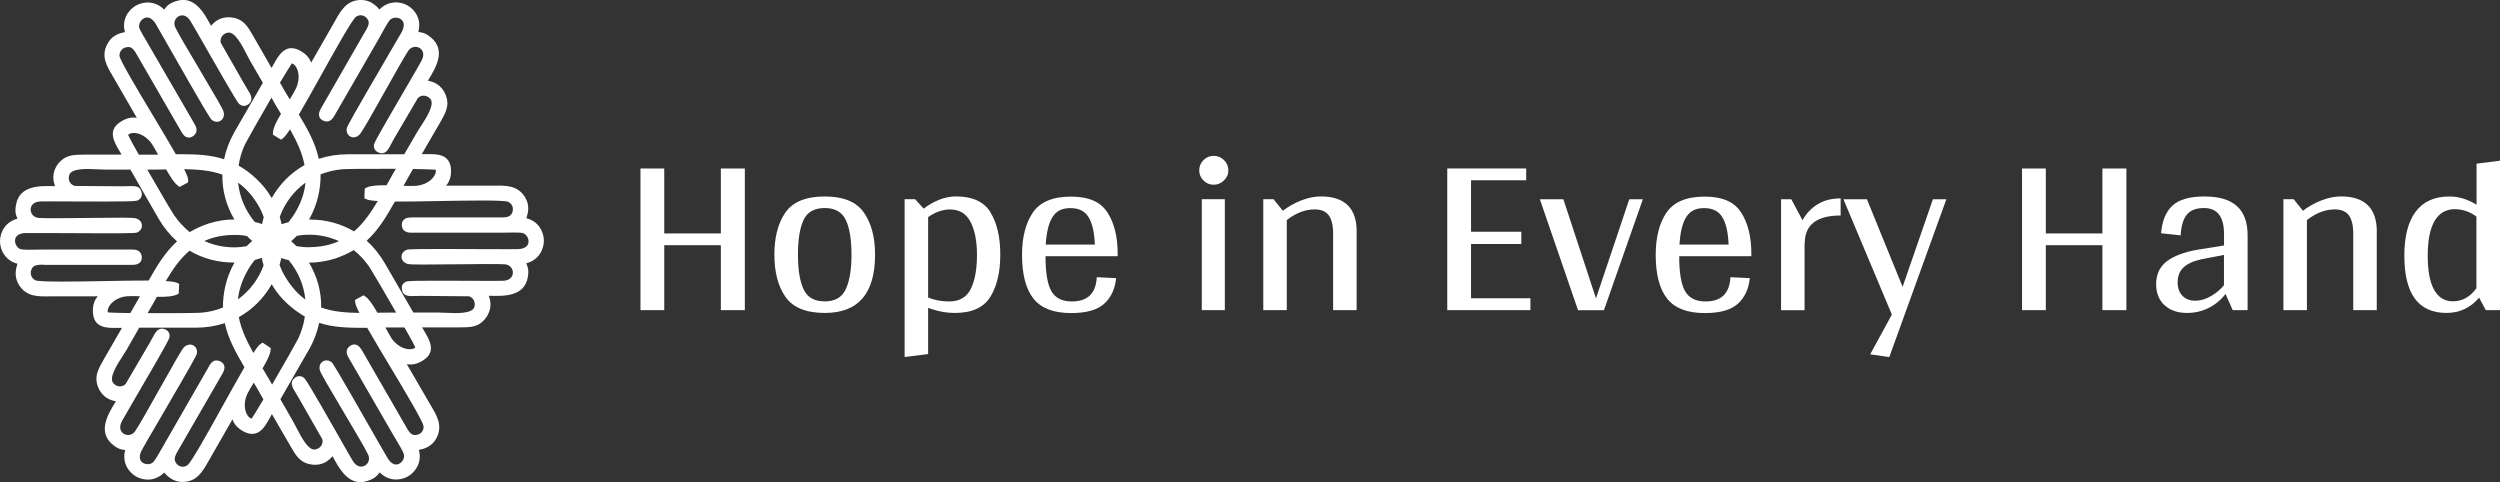
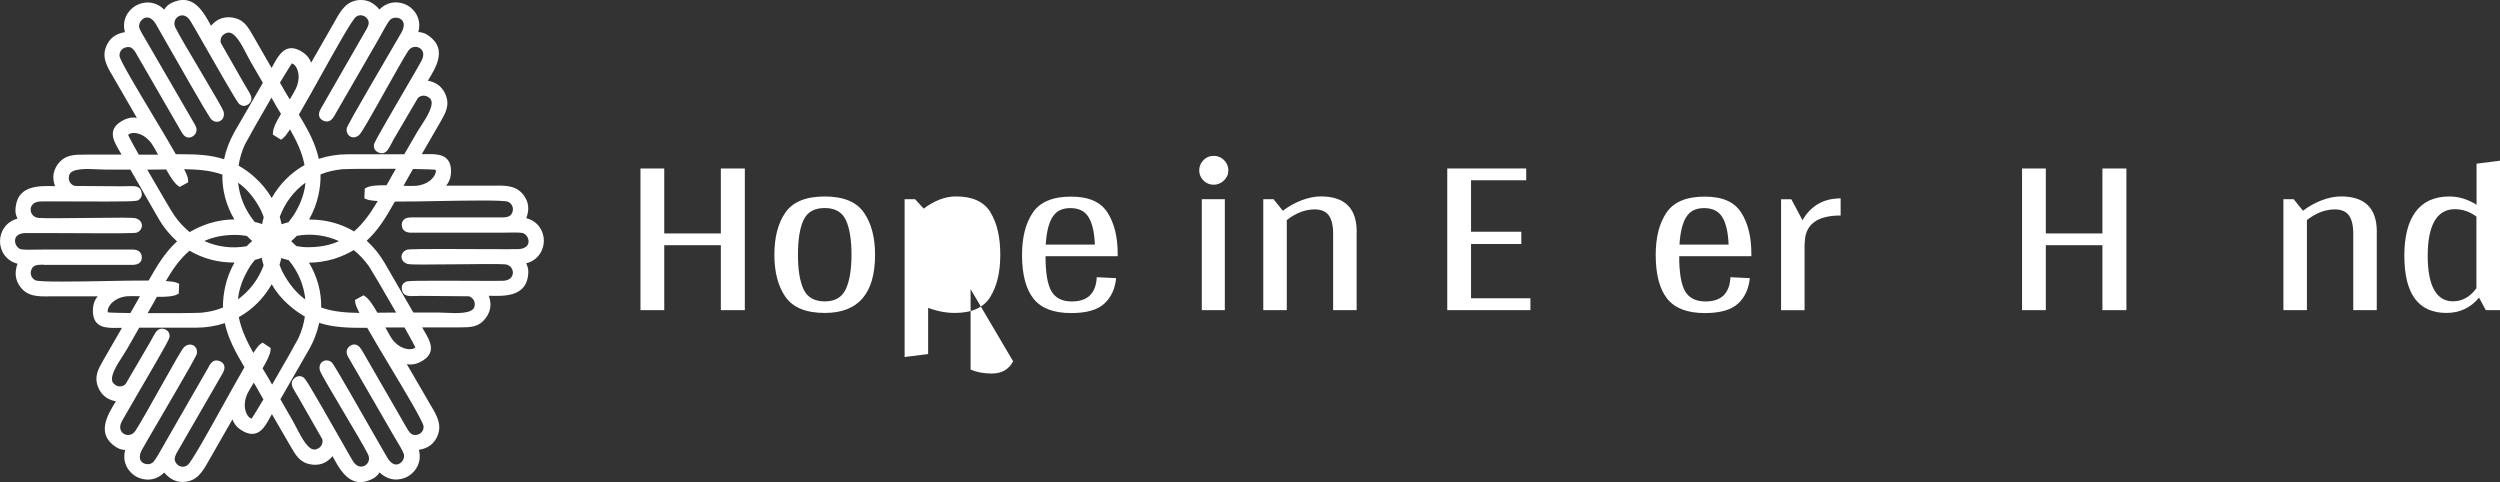
<svg xmlns="http://www.w3.org/2000/svg" id="Layer_2" data-name="Layer 2" viewBox="0 0 367.97 70.96">
  <rect x="0" y="0" width="367.97" height="70.96" fill="#333333" stroke="none" />
  <defs>
    <style>
      .cls-1 {
        fill-rule: evenodd;
      }

      .cls-1, .cls-2 {
        fill: #fff;
        stroke-width: 0px;
      }
    </style>
  </defs>
  <g id="Layer_1-2" data-name="Layer 1">
    <g>
      <g>
        <path class="cls-2" d="M109.63,24.8v20.85h-3.53v-9.56h-8.33v9.56h-3.5v-20.85h3.5v9.56h8.33v-9.56h3.53Z" />
        <path class="cls-2" d="M115.61,43.7c-1.09-1.58-1.63-3.64-1.63-6.21s.54-4.66,1.63-6.22,3.01-2.35,5.78-2.35,4.66.79,5.76,2.36c1.1,1.58,1.65,3.64,1.65,6.21,0,5.71-2.47,8.57-7.4,8.57-2.77,0-4.69-.79-5.78-2.36ZM124.49,42.56c.56-1.2.84-2.89.84-5.07s-.27-3.89-.82-5.08c-.55-1.19-1.59-1.79-3.12-1.79s-2.57.59-3.12,1.77c-.55,1.18-.82,2.88-.82,5.1s.27,3.89.82,5.08c.55,1.19,1.59,1.79,3.12,1.79s2.54-.6,3.1-1.8Z" />
-         <path class="cls-2" d="M145.79,31.27c.96,1.56,1.44,3.64,1.44,6.22s-.49,4.63-1.47,6.21c-.98,1.58-2.72,2.36-5.21,2.36-1.3,0-2.62-.25-3.94-.75v6.8l-3.46.44v-23.23h1.54l1.27,1.39c.69-.54,1.45-.98,2.28-1.31.83-.33,1.66-.49,2.49-.49,2.42,0,4.11.78,5.07,2.35ZM142.86,42.56c.63-1.2.94-2.89.94-5.07,0-1.97-.31-3.58-.94-4.81-.63-1.24-1.64-1.85-3.03-1.85-1.07,0-2.15.38-3.22,1.12v11.84c.91.39,1.95.58,3.12.58,1.46,0,2.51-.6,3.14-1.8Z" />
+         <path class="cls-2" d="M145.79,31.27c.96,1.56,1.44,3.64,1.44,6.22s-.49,4.63-1.47,6.21c-.98,1.58-2.72,2.36-5.21,2.36-1.3,0-2.62-.25-3.94-.75v6.8l-3.46.44v-23.23h1.54l1.27,1.39c.69-.54,1.45-.98,2.28-1.31.83-.33,1.66-.49,2.49-.49,2.42,0,4.11.78,5.07,2.35ZM142.86,42.56v11.84c.91.39,1.95.58,3.12.58,1.46,0,2.51-.6,3.14-1.8Z" />
        <path class="cls-2" d="M153.89,37.7v.07c0,2.4.29,4.1.87,5.1.58,1,1.58,1.5,3,1.5,2.33,0,3.55-1.19,3.67-3.57l2.85.14c-.16,1.59-.74,2.84-1.75,3.76-1.01.92-2.63,1.38-4.87,1.38-2.58,0-4.43-.71-5.55-2.13-1.12-1.42-1.68-3.57-1.68-6.44,0-2.58.53-4.66,1.59-6.22,1.06-1.56,2.93-2.35,5.6-2.35s4.38.78,5.38,2.33c1.01,1.55,1.51,3.59,1.51,6.1v.34h-10.63ZM154.91,31.95c-.55.88-.88,2.23-.99,4.05h7.23c-.07-1.77-.37-3.11-.91-4.01-.54-.91-1.43-1.36-2.69-1.36s-2.09.44-2.64,1.33Z" />
        <path class="cls-2" d="M177.13,26.56c-.41-.42-.62-.91-.62-1.48s.21-1.09.62-1.51c.41-.42.91-.63,1.51-.63s1.1.21,1.53.63c.42.42.63.92.63,1.51s-.22,1.06-.65,1.48c-.43.42-.94.63-1.51.63s-1.1-.21-1.51-.63ZM180.28,45.65h-3.39v-16.33h3.39v16.33Z" />
        <path class="cls-2" d="M199.68,34.12v11.53h-3.46v-11.26c0-1.22-.22-2.12-.65-2.7s-1.12-.87-2.06-.87c-1.39,0-2.77.52-4.11,1.57v13.26h-3.46v-16.33h1.51l1.37,1.7c.82-.63,1.73-1.14,2.73-1.53.99-.38,1.95-.58,2.86-.58,3.52,0,5.28,1.73,5.28,5.2Z" />
        <path class="cls-2" d="M225.26,43.92v1.73h-12.24v-20.85h11.62v1.73h-8.12v7.58h7.4v1.8h-7.4v7.99h8.74Z" />
-         <path class="cls-2" d="M241.81,29.33l-5.73,16.33h-3.81l-5.62-16.33h3.46l4.8,14.59,4.9-14.59h1.99Z" />
        <path class="cls-2" d="M247.16,37.7v.07c0,2.4.29,4.1.87,5.1.58,1,1.58,1.5,3,1.5,2.33,0,3.55-1.19,3.67-3.57l2.85.14c-.16,1.59-.74,2.84-1.75,3.76-1.01.92-2.63,1.38-4.87,1.38-2.58,0-4.43-.71-5.55-2.13-1.12-1.42-1.68-3.57-1.68-6.44,0-2.58.53-4.66,1.59-6.22,1.06-1.56,2.93-2.35,5.6-2.35s4.38.78,5.38,2.33c1.01,1.55,1.51,3.59,1.51,6.1v.34h-10.63ZM248.19,31.95c-.55.88-.88,2.23-.99,4.05h7.23c-.07-1.77-.37-3.11-.91-4.01-.54-.91-1.43-1.36-2.69-1.36s-2.09.44-2.64,1.33Z" />
        <path class="cls-2" d="M267.51,30.08c.95-.59,2.09-.88,3.41-.88v2.52c-3.52,0-5.28,1.36-5.28,4.08h-.03v9.86h-3.46v-16.33h1.51l1.65,3.09c.53-.97,1.26-1.76,2.21-2.35Z" />
-         <path class="cls-2" d="M286.48,29.33l-8.4,23.23-2.81-.41,3.19-5.85-7.13-16.97h3.46l5.25,12.89,4.46-12.89h1.99Z" />
        <path class="cls-2" d="M312.98,24.8v20.85h-3.53v-9.56h-8.33v9.56h-3.5v-20.85h3.5v9.56h8.33v-9.56h3.53Z" />
-         <path class="cls-2" d="M318.58,44.92c-.81-.76-1.22-1.8-1.22-3.11,0-1.41.51-2.51,1.53-3.32,1.02-.8,2.56-1.39,4.65-1.75l3.81-.61v-1.67c0-2.56-.98-3.84-2.95-3.84-1.17,0-2.01.33-2.54.99-.53.66-.82,1.67-.89,3.03l-2.88-.31c.14-1.79.69-3.14,1.65-4.05.96-.91,2.54-1.36,4.73-1.36s3.71.47,4.77,1.41c1.05.94,1.58,2.36,1.58,4.27v11.05h-2.19l-1.06-2.38c-.71.91-1.55,1.6-2.54,2.08-.98.48-2.02.71-3.12.71-1.39,0-2.5-.38-3.31-1.14ZM325.44,43.58c.77-.45,1.4-.99,1.9-1.6v-4.46l-3.36.65c-1.14.25-2.01.65-2.59,1.19-.58.54-.87,1.28-.87,2.21,0,.82.23,1.47.7,1.96.47.49,1.1.73,1.9.73s1.55-.23,2.31-.68Z" />
        <path class="cls-2" d="M349.83,34.12v11.53h-3.46v-11.26c0-1.22-.22-2.12-.65-2.7s-1.12-.87-2.06-.87c-1.39,0-2.77.52-4.11,1.57v13.26h-3.46v-16.33h1.51l1.37,1.7c.82-.63,1.73-1.14,2.73-1.53.99-.38,1.95-.58,2.86-.58,3.52,0,5.28,1.73,5.28,5.2Z" />
        <path class="cls-2" d="M367.97,23.65v22h-2.09l-.99-1.84c-1.26,1.5-2.86,2.25-4.8,2.25-4.14,0-6.2-2.81-6.2-8.43s2.21-8.71,6.62-8.71c1.39,0,2.73.41,4.01,1.22v-6.05l3.46-.44ZM364.5,42.46v-10.58c-.98-.73-2.05-1.09-3.19-1.09-1.3,0-2.29.58-2.97,1.73-.67,1.16-1.01,2.86-1.01,5.1s.31,3.9.94,5.03c.63,1.13,1.55,1.7,2.76,1.7,1.37,0,2.52-.63,3.46-1.91Z" />
      </g>
      <g>
        <path class="cls-1" d="M25.78,42.85l.03-.74c-.27-.12-1.12-.21-2.34-.24,1.21-2.16,2.52-4.2,4.38-5.65,2.34,1.51,5.06,2.07,7.69,1.81-.86,1.24-1.51,2.66-1.86,4.26-.27,1.21-.36,2.31-.33,3.34-1.12.5-2.37.83-3.73.95-.74.06-5.18.09-8.85.06l.89-1.57c.38-.62.74-1.3,1.09-1.95,1.3.03,2.49,0,3.02-.27h0ZM28.89,35.48c1.48-.89,3.26-1.42,5.47-1.45.8-.03,1.54.06,2.28.21.41.44.86.86,1.36,1.24-.5.38-.98.8-1.42,1.27-2.57.5-5.3.12-7.69-1.27h0ZM26.49,26.87l.65-.36c0-.3-.36-1.07-.95-2.16,2.49,0,4.91.09,7.1.98-.15,2.78.71,5.42,2.25,7.58-1.48-.15-3.05.03-4.62.5-1.18.38-2.16.86-3.05,1.42-.98-.74-1.89-1.66-2.66-2.78-.44-.62-2.66-4.44-4.5-7.64h1.81c.74,0,1.48,0,2.25-.03.62,1.12,1.24,2.13,1.72,2.49h0ZM25.57,23.26c-2.81-4.97-8.43-13.79-8.52-14.97-.06-.95.59-1.81,1.66-1.89,1.07-.12,1.57.71,2.16,1.81l6.18,10.71c.3.5.59,1.12,1.15.62.41-.38.06-.83-.24-1.33l-6.33-10.92c-.36-.65-1.48-2.43-1.66-3.02-.41-1.63,1.92-3.55,3.46-.95.86,1.48,7.72,13.64,8.08,13.91.47.38,1.04.03.86-.62-.21-.77-6.04-10.21-7.04-12.28-.98-1.98,1.72-3.85,3.17-1.51.89,1.42,6.75,11.93,7.13,12.13.18.12.33.18.62-.03.5-.44.06-.83-.74-2.22l-3.52-6.18c-.27-.8.15-1.92,1.33-2.22,1.81-.47,3.11,2.87,4,4.44l2.01,3.46-4.35,7.52c-.83,1.48-1.36,2.99-1.57,4.47-2.37-.92-4.85-.95-7.84-.92h0ZM39.96,13.25l.89,1.57c.36.65.77,1.27,1.15,1.92-.68,1.09-1.24,2.13-1.27,2.75l.62.38c.24-.18.74-.86,1.36-1.92,1.27,2.16,2.4,4.32,2.72,6.63-2.46,1.27-4.32,3.34-5.42,5.74-.65-1.33-1.54-2.6-2.78-3.73-.89-.83-1.81-1.45-2.72-1.92.15-1.24.47-2.49,1.07-3.73.33-.65,2.52-4.53,4.38-7.69h0ZM45.55,25.86c.03,1.72-.38,3.52-1.48,5.47-.38.68-.83,1.3-1.3,1.86-.59.15-1.18.33-1.75.56-.09-.62-.24-1.27-.41-1.86.86-2.49,2.55-4.65,4.94-6.04h0ZM20.1,23.32c-1.04-1.83-1.83-3.28-1.81-3.4,0-1.15,2.75-1.54,4.5.95.38.56.86,1.48,1.39,2.43-.77.03-1.54.03-2.37.03h-1.72ZM19.12,5.15c-.44.18-2.07.09-2.84,1.6-.92,1.72.12,3.02,1.12,4.76l3.76,6.51c-.65.21-1.45-.71-3.14.38-1.69,1.09-.56,2.49.33,4.05l.5.86h-6.3c-1.66,0-2.63,0-3.55,1.12-1.24,1.63-.18,3.05-.12,3.52-1.86.06-5.47-.59-5.98,2.28-.27,1.42.24,1.48.38,2.37-3.67.38-3.64,5.45,0,5.77-.09.47-.95,1.83-.03,3.28,1.04,1.63,2.66,1.39,4.68,1.39h7.52c-.15.68-1.36.92-1.24,2.9.12,2.01,1.89,1.75,3.67,1.75h1.01c-1.04,1.81-2.1,3.64-3.14,5.45-.83,1.45-1.33,2.31-.8,3.64.77,1.89,2.54,1.69,2.96,1.89-.86,1.63-3.23,4.44-1.01,6.3,1.09.92,1.42.53,2.25.86-1.51,3.37,2.9,5.86,5,2.87.38.33,1.12,1.75,2.81,1.69,1.95-.09,2.55-1.63,3.58-3.37l3.73-6.51c.53.47.12,1.63,1.89,2.54,1.81.89,2.46-.77,3.34-2.34l.5-.86c1.07,1.81,2.1,3.64,3.17,5.45.83,1.45,1.3,2.31,2.75,2.52,2.01.3,2.72-1.36,3.11-1.63.98,1.57,2.22,5.03,4.97,4.02,1.33-.47,1.15-.98,1.86-1.51,2.16,2.99,6.51.41,5-2.9.44-.18,2.04-.09,2.84-1.6.89-1.72-.12-3.02-1.12-4.76l-3.79-6.51c.68-.21,1.48.71,3.17-.38,1.66-1.09.53-2.49-.36-4.05l-.5-.86h6.3c1.66,0,2.66.03,3.55-1.12,1.27-1.63.18-3.05.15-3.52,1.86-.06,5.47.59,5.98-2.28.24-1.42-.27-1.48-.38-2.37,3.67-.38,3.64-5.45,0-5.77.06-.47.95-1.83.03-3.28-1.04-1.63-2.69-1.39-4.68-1.39h-7.52c.12-.68,1.33-.92,1.24-2.9-.12-2.01-1.89-1.75-3.7-1.75h-1.01c1.07-1.81,2.1-3.64,3.17-5.45.83-1.45,1.33-2.31.8-3.64-.77-1.89-2.54-1.69-2.96-1.89.86-1.63,3.23-4.44.98-6.3-1.09-.92-1.42-.53-2.25-.86,1.54-3.37-2.87-5.86-4.97-2.87-.38-.3-1.12-1.75-2.84-1.69-1.92.09-2.54,1.63-3.55,3.37l-3.73,6.51c-.53-.47-.12-1.63-1.92-2.55-1.78-.89-2.46.8-3.34,2.34l-.5.86c-1.04-1.81-2.1-3.64-3.14-5.45-.83-1.45-1.33-2.31-2.75-2.52-2.04-.3-2.75,1.36-3.11,1.63-.98-1.57-2.22-5.03-5-4.02-1.33.47-1.12.98-1.83,1.51-2.16-2.99-6.54-.41-5,2.9h0ZM19.51,24.41l4.32,7.52c.86,1.48,1.92,2.66,3.08,3.61-1.95,1.57-3.26,3.7-4.71,6.3-5.71-.03-16.16.41-17.22-.09-.86-.41-1.27-1.42-.83-2.37.44-.98,1.42-1.01,2.66-.98h12.34c.59,0,1.3.03,1.15-.71-.15-.53-.71-.44-1.27-.44H6.4c-.77,0-2.84.09-3.46-.06-1.6-.44-2.1-3.43.92-3.46,1.72-.03,15.68.12,16.1-.03.56-.24.53-.89-.12-1.07-.77-.21-11.87.12-14.15-.03-2.22-.15-2.46-3.43.27-3.52,1.66-.06,13.7.12,14.09-.09.18-.12.33-.21.27-.56-.12-.68-.68-.47-2.28-.47l-7.1-.06c-.86-.18-1.6-1.09-1.27-2.25.5-1.81,4.02-1.24,5.86-1.24h4ZM37.23,37.76c.59-.15,1.18-.33,1.75-.56.09.65.21,1.27.41,1.86-.86,2.49-2.57,4.65-4.94,6.04-.03-1.72.38-3.52,1.48-5.47.36-.68.8-1.3,1.3-1.86h0ZM42,35.51c.5-.38.98-.83,1.42-1.3,2.54-.5,5.3-.09,7.66,1.27-1.45.89-3.23,1.42-5.47,1.45-.77.03-1.54-.06-2.28-.21-.41-.44-.86-.86-1.33-1.21h0ZM44.45,32.93c.86-1.24,1.51-2.66,1.86-4.26.27-1.21.36-2.31.3-3.34,1.12-.5,2.4-.83,3.73-.95.77-.06,5.18-.09,8.88-.06l-.92,1.57c-.36.65-.74,1.3-1.09,1.95-1.27-.03-2.46,0-2.99.27l-.03.74c.27.12,1.09.21,2.34.24-1.24,2.16-2.54,4.2-4.38,5.65-2.34-1.51-5.06-2.07-7.69-1.81h0ZM46.5,24.11c-.38-2.49-1.6-4.68-3.14-7.22,2.9-4.91,7.75-14.2,8.73-14.86.77-.56,1.83-.41,2.46.44.62.89.15,1.72-.5,2.78l-6.16,10.71c-.3.5-.68,1.09.03,1.33.53.18.74-.38,1.04-.89l6.3-10.92c.38-.68,1.33-2.52,1.78-2.96,1.18-1.18,4.02-.12,2.54,2.52-.86,1.51-7.93,13.52-7.99,13.94-.09.62.47.92.95.44.59-.56,5.83-10.33,7.1-12.25,1.24-1.83,4.2-.41,2.9,2.01-.77,1.48-6.95,11.81-6.95,12.22,0,.24.03.38.36.53.65.24.77-.36,1.54-1.75l3.61-6.13c.56-.65,1.75-.83,2.6.03,1.3,1.33-.95,4.11-1.86,5.68l-2.01,3.46h-8.64c-1.72,0-3.28.33-4.68.86h0ZM42.65,15.68c-.38-.65-.8-1.3-1.21-2.01l-.86-1.51c1.09-1.81,1.95-3.23,2.04-3.28,1.01-.53,2.72,1.63,1.42,4.41-.27.59-.83,1.48-1.39,2.4h0ZM37.2,33.17c-1.72-1.98-2.75-4.56-2.75-7.31,1.48.83,2.84,2.1,4,4.02.41.68.71,1.36.95,2.07-.18.59-.3,1.18-.38,1.78-.59-.24-1.18-.44-1.81-.56h0ZM40.99,37.22c.56.24,1.18.44,1.81.56,1.72,1.98,2.75,4.56,2.75,7.31-1.51-.83-2.84-2.1-4-4.02-.41-.65-.74-1.36-.98-2.07.18-.59.33-1.18.41-1.78h0ZM44.42,38.05c1.51.15,3.05-.03,4.65-.5,1.15-.38,2.16-.86,3.02-1.42,1.01.74,1.89,1.66,2.69,2.78.41.62,2.66,4.44,4.47,7.64h-1.78c-.77,0-1.51,0-2.25.03-.62-1.12-1.24-2.13-1.75-2.49l-.65.36c.03.3.38,1.07.98,2.16-2.49,0-4.91-.09-7.1-.98.15-2.78-.74-5.42-2.28-7.58h0ZM53.09,35.42c1.95-1.57,3.23-3.7,4.68-6.3,5.71.03,16.19-.41,17.22.09.89.41,1.27,1.42.86,2.37-.47,1.01-1.42,1.01-2.66.98h-12.37c-.59,0-1.27-.03-1.12.71.12.53.71.44,1.27.44h12.64c.74,0,2.84-.09,3.43.06,1.63.44,2.13,3.43-.92,3.46-1.72.03-15.65-.12-16.07.06-.56.21-.56.86.09,1.04.8.21,11.87-.12,14.18.03,2.22.15,2.46,3.43-.3,3.52-1.66.06-13.67-.12-14.06.09-.21.12-.33.21-.27.56.09.68.68.47,2.25.47l7.13.06c.83.18,1.6,1.09,1.27,2.25-.5,1.81-4.05,1.24-5.86,1.24h-4l-4.35-7.52c-.86-1.48-1.89-2.66-3.05-3.61h0ZM58.45,27.87c.38-.65.77-1.33,1.15-2.04l.86-1.51c2.13.03,3.76.09,3.88.15.98.59-.06,3.17-3.08,3.43-.68.06-1.72,0-2.81-.03h0ZM39.99,40.63c.62,1.36,1.54,2.63,2.75,3.73.92.83,1.81,1.45,2.72,1.92-.12,1.24-.47,2.49-1.04,3.73-.33.65-2.52,4.53-4.38,7.69l-.89-1.57c-.38-.65-.77-1.27-1.15-1.92.65-1.09,1.21-2.13,1.27-2.72l-.62-.41c-.27.18-.74.89-1.39,1.92-1.24-2.16-2.37-4.32-2.72-6.63,2.49-1.27,4.35-3.34,5.45-5.74h0ZM46.58,46.78c2.34.92,4.82.95,7.81.92,2.81,4.97,8.43,13.79,8.52,14.97.09.95-.59,1.81-1.63,1.89-1.07.12-1.57-.71-2.16-1.81l-6.18-10.71c-.3-.5-.62-1.12-1.18-.62-.41.38-.03.83.27,1.33l6.3,10.92c.38.68,1.51,2.43,1.66,3.02.44,1.63-1.89,3.55-3.43.95-.89-1.48-7.75-13.64-8.08-13.91-.47-.36-1.04-.03-.86.62.21.77,6.04,10.21,7.04,12.28.98,1.98-1.75,3.85-3.2,1.51-.86-1.42-6.72-11.93-7.1-12.13-.21-.12-.36-.18-.62.03-.53.44-.09.83.71,2.22l3.52,6.18c.27.8-.15,1.92-1.33,2.22-1.81.47-3.08-2.87-4-4.44l-1.98-3.46,4.32-7.52c.86-1.48,1.36-2.99,1.6-4.47h0ZM55.82,47.67c.74-.03,1.54-.03,2.34-.03h1.72c1.07,1.86,1.83,3.28,1.83,3.4-.03,1.15-2.78,1.54-4.53-.95-.36-.56-.86-1.48-1.36-2.43h0ZM33.5,46.84c.38,2.49,1.6,4.68,3.11,7.22-2.9,4.91-7.72,14.2-8.7,14.86-.8.56-1.86.41-2.46-.44-.62-.89-.18-1.72.47-2.78l6.18-10.71c.3-.5.68-1.09-.03-1.33-.56-.18-.77.38-1.04.89l-6.3,10.95c-.38.65-1.36,2.49-1.81,2.93-1.18,1.18-4,.12-2.52-2.52.83-1.51,7.93-13.52,7.99-13.94.09-.62-.47-.92-.98-.44-.56.56-5.8,10.33-7.1,12.25-1.24,1.83-4.17.41-2.9-2.01.8-1.48,6.95-11.81,6.95-12.22,0-.24,0-.38-.33-.53-.65-.24-.77.36-1.57,1.75l-3.58,6.13c-.59.65-1.75.86-2.6-.03-1.33-1.33.95-4.11,1.86-5.68l1.98-3.46h8.67c1.72,0,3.28-.33,4.68-.86h0ZM37.35,55.28c.38.65.8,1.3,1.18,2.01l.86,1.51c-1.07,1.81-1.92,3.23-2.04,3.28-.98.53-2.72-1.63-1.42-4.41.3-.59.86-1.48,1.42-2.4h0ZM19.51,46.64c-2.1-.03-3.76-.06-3.85-.15-.98-.56.03-3.17,3.08-3.43.68-.03,1.72,0,2.78.03-.36.65-.74,1.33-1.15,2.04l-.86,1.51Z" />
        <path class="cls-2" d="M53.03,70.96c-2.01,0-3.17-2.13-3.97-3.61-.04-.07-.08-.14-.11-.21-.52.61-1.46,1.47-3.09,1.23-1.7-.24-2.29-1.29-3.12-2.73-.56-.96-1.09-1.88-1.62-2.79-.37-.63-.73-1.27-1.1-1.9l-.28.51c-.76,1.39-1.71,3.12-3.81,2.09-1.12-.58-1.51-1.27-1.72-1.82l-3.19,5.57c-.14.23-.26.45-.38.66-.85,1.49-1.65,2.89-3.65,2.98-1.44.05-2.32-.81-2.82-1.39-1.27,1.29-2.97,1.25-4.14.59-1.17-.67-2.09-2.13-1.6-3.91-.03,0-.05,0-.08,0-.45-.05-.96-.11-1.8-.82-2.21-1.86-.66-4.42.37-6.12.05-.08.09-.15.14-.22-.78-.15-1.99-.54-2.61-2.07-.63-1.57-.02-2.62.81-4.08l2.69-4.66h-.61c-1.57.03-3.53.06-3.66-2.26-.07-1.24.32-1.93.7-2.38h-7.1c-1.74.03-3.38.05-4.47-1.65-.78-1.24-.48-2.44-.23-3.15C.82,38.36.01,36.87,0,35.53c-.01-1.35.8-2.88,2.58-3.35,0-.02-.02-.04-.03-.06-.19-.41-.4-.88-.19-1.98.5-2.87,3.52-2.79,5.51-2.74.08,0,.15,0,.23,0-.27-.76-.54-1.99.46-3.3,1.09-1.34,2.31-1.34,3.99-1.34h5.35l-.02-.03c-.1-.18-.21-.36-.31-.53-.79-1.34-1.78-3.01.16-4.26,1.05-.68,1.83-.69,2.41-.6l-3.56-6.16c-.89-1.5-1.74-2.92-.78-4.7.66-1.29,1.83-1.61,2.59-1.75-.49-1.74.41-3.2,1.57-3.88,1.17-.69,2.91-.75,4.2.57.02-.02.04-.05.06-.08.26-.36.56-.78,1.57-1.13,2.77-1,4.21,1.65,5.17,3.4.03.06.07.13.1.19.53-.62,1.46-1.45,3.1-1.22,1.7.25,2.31,1.31,3.15,2.79l2.66,4.63.29-.51c.77-1.39,1.74-3.11,3.8-2.09,1.13.58,1.53,1.27,1.74,1.82l3.52-6.15c.86-1.53,1.67-2.98,3.68-3.07,1.47-.06,2.35.82,2.85,1.4,1.27-1.3,2.98-1.26,4.15-.59,1.17.67,2.07,2.14,1.57,3.91.03,0,.05,0,.08,0,.45.05.96.11,1.8.82,2.24,1.86.69,4.43-.34,6.12-.05.07-.09.15-.13.22.78.15,1.99.54,2.61,2.07.63,1.57.02,2.62-.81,4.08-.55.94-1.07,1.84-1.59,2.74-.37.64-.74,1.28-1.11,1.92h.61c1.59-.03,3.55-.06,3.69,2.26.06,1.24-.34,1.93-.72,2.38h7.11c1.74-.03,3.39-.05,4.48,1.65.79,1.24.47,2.42.22,3.14,1.75.44,2.57,1.94,2.58,3.28.01,1.36-.8,2.9-2.6,3.36.01.03.02.06.04.09.18.41.38.87.2,1.94-.5,2.88-3.52,2.8-5.51,2.75-.08,0-.16,0-.24,0,.27.75.55,1.99-.48,3.31-1.03,1.34-2.2,1.33-3.86,1.34h-5.47l.02.03c.11.19.21.36.31.54.79,1.34,1.77,3-.13,4.25-1.06.69-1.86.69-2.45.6l3.56,6.12c.9,1.51,1.74,2.94.81,4.74-.69,1.3-1.85,1.61-2.6,1.75.48,1.75-.42,3.21-1.59,3.89-1.16.68-2.89.73-4.18-.58-.02.03-.04.05-.06.08-.27.36-.58.77-1.59,1.13-.42.15-.8.22-1.16.22ZM24.05,67.91l.46.39c.1.08.21.22.35.38.43.51,1.03,1.2,2.09,1.18,1.33-.06,1.85-.88,2.74-2.43.06-.1.12-.21.18-.31-.81,1.34-1.32,2.05-1.65,2.27-.51.36-1.12.5-1.72.39-.6-.11-1.13-.46-1.49-.98-.86-1.23-.13-2.42.46-3.38l6.18-10.7c.1-.18.23-.4.28-.53h-.04s-.18.29-.26.44l-.09.17-6.31,10.97c-.09.15-.21.36-.35.61-.63,1.12-1.18,2.07-1.55,2.44-.78.78-2.15.86-3.05.17-.75-.57-1.23-1.74-.33-3.34.22-.4.89-1.55,1.75-3.02-.38.64-.69,1.16-.9,1.47-.82,1.21-2.23,1.29-3.14.75-.75-.45-1.27-1.36-1.01-2.5-.24.86-.13,1.61.62,2.24.59.49.85.52,1.22.57.23.03.52.06.88.2l.53.21-.23.52c-.64,1.43,0,2.6.92,3.12.92.52,2.24.48,3.13-.79l.35-.49ZM51.56,69.13c.63.64,1.34.91,2.26.57.7-.25.86-.46,1.08-.76.15-.19.33-.44.65-.68l.45-.34.33.45c.91,1.26,2.24,1.29,3.15.77.92-.53,1.55-1.7.91-3.12l-.24-.52.53-.21c.15-.06.32-.09.53-.13.64-.11,1.53-.27,2.03-1.22.62-1.2.16-2.08-.78-3.67l-.24-.4c.81,1.47,1.22,2.34,1.25,2.75.06.6-.13,1.19-.52,1.66-.4.48-.97.77-1.61.82-1.47.17-2.15-1.09-2.69-2.09l-6.18-10.7c-.13-.21-.29-.5-.38-.55.04.11.18.33.27.48l.14.22,6.31,10.92c.1.18.25.42.41.69.66,1.1,1.18,1.99,1.3,2.47.29,1.06-.33,2.3-1.38,2.74-.87.37-2.12.2-3.05-1.38-.22-.36-.8-1.38-1.56-2.71.28.5.5.9.63,1.18.65,1.32,0,2.58-.93,3.1-.77.43-1.81.43-2.66-.37ZM31.87,53.06c.12,0,.24.02.38.06.46.15.65.43.73.63.19.52-.11,1.03-.35,1.44l-6.22,10.77c-.71,1.17-.88,1.64-.5,2.19.2.29.47.47.78.53.31.06.63-.02.91-.22.58-.43,3.06-4.9,5.05-8.49,1.16-2.08,2.35-4.23,3.33-5.92-1.35-2.28-2.42-4.27-2.89-6.49-1.37.45-2.79.67-4.25.67h-8.35l-1.82,3.19c-.17.29-.38.61-.6.96-.85,1.31-2.13,3.28-1.35,4.06.28.29.63.46.95.43.31,0,.61-.13.82-.35l3.55-6.07c.16-.28.29-.52.41-.74.46-.86.86-1.6,1.82-1.25.69.31.69.77.69,1.05,0,.3-.18.74-4.8,8.64-1.05,1.8-1.95,3.35-2.22,3.84-.5.95-.17,1.59.3,1.87.49.29,1.22.24,1.67-.42.62-.92,2.18-3.7,3.69-6.39,2.18-3.89,3.17-5.63,3.48-5.94.42-.4.94-.5,1.36-.28.41.21.62.67.54,1.19-.04.27-.52,1.18-5.49,9.7-1.24,2.12-2.28,3.9-2.56,4.42-.48.85-.47,1.56.03,1.93.48.36,1.21.33,1.61-.07.29-.29.99-1.53,1.37-2.2.14-.25.26-.47.35-.62l6.37-11.08c.2-.39.54-1.06,1.23-1.06ZM44.07,55.36c.26,0,.46.11.57.18.27.15.6.57,5.44,9.08.88,1.55,1.6,2.82,1.86,3.24.56.9,1.27.94,1.75.68.51-.28.83-.94.48-1.66-.48-.99-2.1-3.72-3.67-6.36-2.29-3.86-3.3-5.59-3.42-6.02-.14-.52.01-1.02.4-1.28.39-.26.9-.23,1.31.08.23.19.81,1.13,5.83,9.91,1.15,2.01,2.09,3.66,2.39,4.15.49.84,1.11,1.18,1.68.93.56-.24.9-.9.75-1.45-.09-.37-.77-1.5-1.18-2.18-.17-.28-.32-.54-.42-.71l-6.42-11.11c-.26-.41-.73-1.18-.05-1.81.37-.33.7-.35.91-.32.54.09.84.59,1.08,1l6.22,10.78c.65,1.2.99,1.61,1.62,1.53.36-.03.67-.18.88-.43.2-.24.29-.55.26-.86-.09-.72-2.74-5.14-4.87-8.69-1.21-2.02-2.47-4.11-3.42-5.79-2.75.02-4.96-.04-7.07-.73-.3,1.4-.81,2.75-1.55,4.01l-4.16,7.24,1.83,3.19c.17.29.36.65.55,1.03.75,1.45,1.78,3.44,2.83,3.15.49-.12.73-.41.85-.62.15-.28.19-.62.1-.89l-3.48-6.09c-.16-.28-.31-.52-.43-.72-.5-.82-.94-1.53-.15-2.19.25-.2.48-.26.68-.26ZM49.2,65.42l.3.49c.16.26.33.58.52.91.35.64.69,1.24,1.04,1.72-.02-.03-.04-.07-.07-.1-.26-.44-.99-1.71-1.88-3.27-1.58-2.78-4.47-7.85-5.06-8.66l-.02.02c.02.05.24.41.44.72.13.21.28.46.45.75l3.52,6.19c.23.66.16,1.32-.14,1.87-.32.58-.86.99-1.54,1.16-.98.26-1.8-.28-2.48-1.1.47.71.89,1.06,1.72,1.18,1.27.19,1.86-.55,2.3-1.09.15-.19.27-.34.42-.44l.47-.33ZM48.15,54.21s0,0,0,0c.13.4,1.89,3.36,3.3,5.74.82,1.38,1.65,2.79,2.34,3.97-.03-.06-.07-.12-.1-.17-1.87-3.28-4.95-8.65-5.54-9.55ZM37.25,54.06h0s-.17.29-.17.29c-1.01,1.71-2.27,3.98-3.48,6.17-.51.92-.98,1.76-1.4,2.52l1.94-3.38.5.45c.3.26.4.6.5.93.15.51.31,1.04,1.28,1.54,1.05.52,1.46,0,2.35-1.64l.08-.14c-1,1.66-1.09,1.7-1.25,1.78-.5.27-1.16.14-1.69-.36-.9-.85-1.44-2.71-.47-4.77.26-.52.69-1.22,1.15-1.96l.78-1.27.83,1.39c.28.46.56.93.83,1.42l1.47,2.56c.19.33.39.66.58.99l-1.02-1.78h0s-1.93-3.33-1.93-3.33c-.19-.32-.39-.64-.58-.97l-.17-.28.17-.28c.23-.38.73-1.23,1.01-1.88-.29.42-.64.97-.81,1.24l-.48.77ZM27.86,51.88s-.03.02-.04.04c-.27.3-1.94,3.29-3.28,5.69-.92,1.64-1.85,3.31-2.59,4.58.19-.32.38-.66.58-1,1.98-3.4,4.94-8.47,5.34-9.31ZM37.35,56.33c-.38.62-.72,1.18-.92,1.59-.78,1.67-.29,3,.23,3.49.14.13.28.2.38.2.21-.29.79-1.24,1.73-2.82l-.7-1.23c-.23-.43-.47-.83-.71-1.23ZM15.59,54.59c-.35.75-.42,1.28-.13,1.99.48,1.19,1.41,1.34,2.09,1.45.24.04.44.07.6.15l.5.25-.26.5c-.15.28-.33.59-.54.92-.36.59-.68,1.14-.91,1.66,0,0,0,0,0-.01.28-.52,1.19-2.08,2.24-3.88,1.52-2.6,3.96-6.78,4.54-7.95-.11.14-.23.37-.34.58-.12.22-.26.48-.42.77l-3.65,6.22c-.42.46-1.02.73-1.65.74-.63,0-1.27-.26-1.75-.76-.71-.71-.67-1.66-.32-2.64ZM38.64,54.21l.41.68c.19.32.39.64.58.97l.42.75c1.75-2.99,3.59-6.26,3.88-6.84.48-1.07.8-2.14.94-3.18-.85-.48-1.67-1.08-2.5-1.82-.96-.87-1.76-1.85-2.38-2.93-1.15,2.04-2.83,3.72-4.84,4.84.36,1.86,1.22,3.61,2.14,5.27.53-.81.81-1.15,1.06-1.32l.3-.2,1.2.8-.03.33c-.06.63-.51,1.53-1.18,2.67ZM54.72,47.15l.16.28c.97,1.71,2.29,3.91,3.57,6.04.51.86.99,1.65,1.42,2.37l-1.88-3.23.66-.2c.37-.11.7-.03,1.03.04.45.1.92.21,1.64-.15-.07.03-.14.06-.22.08-1.18.36-3.06-.11-4.36-1.97-.33-.52-.78-1.33-1.4-2.48l-.41-.77.87-.03c.41-.02.83-.02,1.27-.03-.62,0-1.22,0-1.82.03h-.34s-.16-.28-.16-.28c-.2-.35-.68-1.24-1.13-1.82.13.29.35.72.67,1.33l.44.81h0ZM34.03,46.66v.09c.38,2.33,1.5,4.41,2.95,6.85l-.19-.34c-1.12-1.94-2.34-4.2-2.75-6.61ZM62.25,50.98s0,.04,0,.06c-.01.39-.19.74-.51,1,.44-.31.59-.62.51-1.06ZM56.72,48.2c.39.72.7,1.25.92,1.61,1.05,1.49,2.45,1.73,3.13,1.53.14-.04.31-.13.36-.23-.14-.3-.63-1.22-1.59-2.91h-1.4c-.5,0-.96,0-1.43,0ZM19.81,47.19l-2.39,4.14c.1-.16.19-.31.27-.45l2.12-3.7h0ZM61.2,48.87c.76,1.37.98,1.82,1.04,2.02-.1-.4-.37-.89-.77-1.58-.09-.15-.18-.3-.26-.45ZM46.04,45.99l-.03.34c-.11,1.15-.42,2.34-.92,3.53.46-1.01.78-2.07.96-3.17l.11-.67.63.25c2.13.84,4.39.91,7.31.88h-.29c-2.43,0-4.99-.08-7.31-1.02l-.36-.15.02-.39c.14-2.54-.62-5.04-2.18-7.23l-.7-.98,1.2.12c1.42.14,2.87-.02,4.44-.48.01,0,.02,0,.04-.01-1.02.3-2.13.45-3.34.47-.74.02-1.52-.04-2.39-.22l-.17-.03-.12-.13c-.42-.45-.84-.84-1.26-1.15l-.58-.43.58-.44c.44-.34.9-.76,1.35-1.24l.12-.13.17-.03c2.75-.54,5.6-.07,8.04,1.34l.8.46-.03.02.28.21c1.03.76,1.94,1.68,2.76,2.83-.69-1.02-1.5-1.91-2.42-2.67l-.52-.43.53-.42c1.78-1.43,2.99-3.37,4.32-5.75l-.07.12c-1.14,1.99-2.53,4.24-4.52,5.81l-.31.24-.33-.21c-2.13-1.37-4.74-1.99-7.34-1.72l-1.18.12.67-.98c.83-1.2,1.41-2.51,1.74-3.91-.26.96-.65,1.92-1.2,2.89-.38.67-.84,1.33-1.36,1.95l-.11.14-.17.04c-.65.16-1.2.34-1.67.54l-.66.28-.1-.7c-.08-.58-.22-1.19-.4-1.78l-.05-.17.06-.17c.93-2.68,2.77-4.93,5.19-6.33l.81-.47v.05s.31-.14.31-.14c1.17-.53,2.52-.87,3.88-.99-1.23.09-2.43.35-3.58.79l-.63.24-.1-.67c-.38-2.43-1.61-4.62-3.06-7.02l-.17-.28.17-.28c.99-1.67,2.22-3.89,3.42-6.04.27-.49.54-.96.79-1.41l-1.22,2.14-.5-.45c-.29-.26-.4-.6-.5-.92-.14-.46-.29-.94-1.06-1.4.1.06.19.14.28.22.89.85,1.41,2.7.45,4.76-.24.53-.7,1.28-1.19,2.07l-.71,1.16-.46-.79c-.17-.29-.35-.58-.53-.88-.11-.19-.23-.37-.34-.56l.02.03c.22.4.46.79.7,1.17.15.25.3.49.45.74l.17.29-.18.28c-.5.81-.85,1.45-1.03,1.91.2-.28.47-.69.8-1.26l.47-.81.48.81c1.44,2.45,2.47,4.55,2.79,6.83l.05.39-.35.18c-2.25,1.17-4.09,3.11-5.17,5.48l-.48,1.06-.51-1.04c-.59-1.21-1.33-2.25-2.23-3.16.59.64,1.13,1.37,1.63,2.19.4.66.73,1.37,1,2.18l.06.16-.05.17c-.15.51-.27,1.06-.37,1.7l-.1.69-.64-.26c-.49-.2-1.08-.41-1.7-.53l-.19-.04-.12-.14c-1.86-2.15-2.89-4.87-2.89-7.67v-.94h.02s.04-.31.04-.31c.17-1.4.53-2.67,1.11-3.9.1-.2.36-.68.74-1.35l-.36.62c-.8,1.42-1.3,2.86-1.5,4.27l-.1.69-.65-.25c-2.16-.84-4.42-.91-7.34-.88h.32c2.43,0,4.99.08,7.31,1.02l.36.15-.02.39c-.14,2.56.61,5.06,2.15,7.23l.7.98-1.2-.12c-1.4-.14-2.88.02-4.4.48,0,0,0,0,0,0,1.01-.29,2.09-.44,3.27-.45.74-.03,1.51.04,2.39.22l.17.03.12.13c.42.45.85.84,1.29,1.18l.57.44-.57.44c-.52.39-.96.79-1.35,1.21l-.12.13-.17.03c-2.78.54-5.65.07-8.07-1.34l-.8-.47h.02s-.28-.22-.28-.22c-1.09-.83-2.03-1.81-2.79-2.91-.13-.18-.38-.59-.71-1.14l.25.44c.76,1.31,1.75,2.48,2.95,3.46l.52.43-.53.42c-1.92,1.54-3.21,3.7-4.57,6.14l-.16.28h-.32c-1.91-.01-4.37.03-6.75.07-.88.02-1.7.03-2.46.04h3.14l-.14.67c-.08.38-.32.63-.55.87-.37.39-.75.79-.68,1.88.07,1.17.72,1.26,2.55,1.24h.36c-1.97-.04-2.19-.09-2.35-.23-.47-.31-.67-.92-.52-1.6.27-1.22,1.6-2.62,3.89-2.82.71-.03,1.7,0,2.76.03l.9.02-.35.79c-.26.47-.53.95-.81,1.45.31-.5.59-1.02.87-1.53l.38-.71h.33c.41.02,1.46.04,2.17-.06-.34-.03-.82-.07-1.49-.08l-.91-.02.45-.79c1.38-2.45,2.67-4.38,4.52-5.82l.31-.24.33.21c2.13,1.37,4.74,1.98,7.34,1.72l1.18-.12-.67.98c-.83,1.2-1.41,2.51-1.74,3.91.26-.96.65-1.92,1.2-2.89.35-.67.82-1.34,1.37-1.96l.11-.13.16-.04c.65-.16,1.2-.34,1.67-.54l.66-.28.1.71c.1.73.22,1.28.39,1.76l.06.18-.06.18c-.92,2.66-2.76,4.91-5.18,6.33l-.81.48-.02-.94s0-.05,0-.07c0,.19,0,.38,0,.58v.37s-.32.15-.32.15c-1.2.54-2.52.87-3.91.99-.13.01-.36.02-.68.03,1.49-.02,2.94-.29,4.31-.82l.63-.24v-.03s.35-.18.35-.18c2.27-1.16,4.11-3.11,5.2-5.48l.5-1.09.5,1.09c.59,1.29,1.43,2.45,2.51,3.45-.7-.7-1.33-1.53-1.91-2.49-.42-.65-.76-1.39-1.03-2.18l-.05-.16.05-.17c.19-.64.32-1.2.4-1.7l.11-.7.65.27c.59.25,1.16.43,1.69.53l.19.04.12.14c1.86,2.15,2.89,4.87,2.89,7.67v.93l-.06-.03ZM19.84,47.15h.01l1.33-2.35c-.11.2-.23.4-.35.6l-.99,1.75ZM61.94,42.45l7.25.07c.59.13,1.13.52,1.45,1.06.33.56.42,1.22.23,1.88-.28,1.01-1.19,1.45-2.29,1.62.92-.05,1.44-.23,1.94-.89.8-1.02.46-1.9.21-2.54-.09-.24-.16-.42-.18-.61l-.04-.56.57-.02c.31-.01.67,0,1.05,0,.76.02,1.46.02,2.07-.05-.06,0-.13,0-.19.01-.61.02-2.57.01-4.84,0-3.22-.02-7.99-.04-8.95.05v.04s.45-.03.8-.04c.26,0,.56-.02.9-.02ZM21.72,46.09c3.43.02,7.21-.01,7.87-.06,1.14-.1,2.22-.35,3.22-.76,0-1.03.11-2.04.34-3.1.28-1.24.74-2.43,1.37-3.53-2.35.03-4.65-.57-6.62-1.74-1.36,1.14-2.42,2.63-3.5,4.47.82.05,1.37.13,1.63.25l.34.15-.06,1.44-.29.15c-.51.25-1.37.35-2.94.33l-.06.12c-.29.53-.58,1.07-.89,1.57l-.42.74ZM15.9,45.98c.42.05,2.09.08,3.29.1l.7-1.23c.25-.43.49-.84.71-1.25-.74-.02-1.38-.03-1.84,0-1.83.16-2.73,1.26-2.89,1.96-.04.19-.03.35.03.42ZM60.81,46h3.68c.33,0,.71.02,1.13.04,1.55.07,3.91.18,4.21-.88.13-.46,0-.81-.12-1.01-.16-.27-.42-.46-.69-.54l-7.07-.06c-.33,0-.61,0-.86.02-.92.03-1.79.06-1.93-.97-.11-.65.21-.92.54-1.11.29-.16,1.09-.2,9.51-.16,2.26.01,4.21.02,4.8,0,1.08-.03,1.47-.64,1.48-1.19,0-.58-.4-1.19-1.2-1.24-1.07-.07-4.14-.03-7.11,0-4.64.05-6.72.07-7.17-.05-.54-.15-.89-.54-.91-1.02-.02-.47.28-.88.77-1.06.25-.11,1.4-.15,11.83-.1,2.15,0,3.89.02,4.42,0,.98,0,1.59-.37,1.67-.99.08-.6-.33-1.24-.88-1.39-.37-.09-1.81-.07-2.58-.05-.29,0-.53.01-.71.01h-12.84c-.49.01-1.4.03-1.61-.87-.1-.49.05-.79.19-.96.35-.42.94-.42,1.41-.42h12.44c1.31.03,1.87-.02,2.17-.66.28-.65.04-1.34-.59-1.64-.67-.28-6.19-.18-10.21-.11-2.26.04-4.6.09-6.46.08-1.3,2.31-2.47,4.24-4.15,5.76,1.05.95,1.95,2.07,2.68,3.33l4.19,7.24ZM47.27,45.26c1.76.64,3.72.77,5.63.8-.5-.98-.59-1.35-.61-1.55l-.04-.36,1.27-.69.28.2c.47.33,1,1.05,1.75,2.37.64-.02,1.27-.02,1.93-.02h.83c-1.75-3.07-3.63-6.25-3.98-6.78-.68-.96-1.43-1.76-2.27-2.42-.82.5-1.76.92-2.81,1.27-1.32.39-2.56.58-3.77.58h0c1.22,2.05,1.84,4.3,1.79,6.6ZM41.15,38.99c.23.64.52,1.24.86,1.79.85,1.41,1.81,2.5,2.93,3.3-.21-2.11-1.06-4.13-2.45-5.79-.35-.08-.72-.18-1.09-.31-.07.32-.15.65-.26,1.01ZM37.53,38.25c-.45.52-.82,1.06-1.12,1.63-.79,1.41-1.25,2.79-1.38,4.18,1.72-1.25,3.04-2.99,3.77-5-.11-.33-.19-.69-.27-1.11-.31.11-.64.21-1.01.3ZM1.14,35.07c-.03.15-.04.3-.04.45,0,1.05.7,2.17,2.24,2.31l.6.05-.11.59c-.02.11-.08.27-.15.47-.22.59-.55,1.49.04,2.43.69,1.08,1.63,1.17,3.3,1.15-1.24-.04-1.97-.12-2.28-.27-1.16-.56-1.64-1.92-1.09-3.1.62-1.35,2.03-1.32,3.17-1.29h12.33c.25,0,.59,0,.68-.05-.12-.02-.41-.01-.58,0h-.22s-12.64,0-12.64,0c-.18,0-.43,0-.71.01-1.28.03-2.38.04-2.88-.08-1.08-.3-1.83-1.47-1.68-2.6,0-.02,0-.03,0-.05ZM73.58,37.77c.31,0,.57.02.77.03,1.47.1,2.25,1.29,2.23,2.35-.02.92-.58,1.86-1.8,2.16.95-.21,1.6-.68,1.78-1.7.12-.75.02-.99-.12-1.32-.09-.22-.21-.49-.26-.88l-.07-.56.56-.06c1.57-.16,2.26-1.31,2.25-2.37,0-1.05-.7-2.17-2.24-2.31l-.57-.05.07-.56c.02-.16.08-.33.16-.54.22-.62.53-1.47-.05-2.38-.69-1.08-1.67-1.17-3.32-1.14,1.24.04,1.98.12,2.28.27,1.17.54,1.65,1.87,1.12,3.08-.64,1.37-1.94,1.33-3.18,1.31h-12.36c-.24,0-.57,0-.66.05.12.02.41.02.58.01h.22s12.64,0,12.64,0c.17,0,.41,0,.69-.01,1.29-.03,2.39-.04,2.88.09,1.09.3,1.84,1.46,1.7,2.59-.12.93-.9,1.93-2.74,1.95-.37,0-1.3,0-2.55,0ZM6.39,38.95c-1.06,0-1.5.13-1.74.66-.3.64-.05,1.35.57,1.65.66.28,6.18.18,10.21.11,2.26-.04,4.6-.09,6.45-.08,1.25-2.22,2.46-4.21,4.18-5.76-1.08-.97-1.99-2.09-2.71-3.33l-4.16-7.24h-3.68c-.33,0-.72-.02-1.14-.04-1.64-.08-3.89-.18-4.19.88-.13.47-.01.82.11,1.03.17.27.44.47.74.54l7,.05c.33,0,.63,0,.88-.02.95-.03,1.76-.06,1.94.95.12.7-.29.97-.49,1.11-.33.18-1.13.23-9.58.19-2.26-.01-4.22-.02-4.81,0-1.06.03-1.45.63-1.46,1.18-.01.58.4,1.19,1.21,1.25,1.06.07,4.13.03,7.09,0,4.64-.05,6.72-.07,7.16.05.54.15.89.53.92,1.01.03.46-.26.89-.73,1.09-.31.11-1.91.13-11.42.08-2.36-.01-4.31-.02-4.88-.01-.98,0-1.56.36-1.64.99-.08.59.33,1.25.86,1.4.39.09,1.76.07,2.59.05.29,0,.55-.01.73-.01h12.84c.51-.01,1.36-.03,1.6.85.1.51-.04.81-.18.98-.35.43-.95.43-1.44.43H6.81c-.15,0-.29,0-.42,0ZM55.44,38.93s.06.09.09.14c-.03-.05-.06-.09-.09-.14ZM60.34,37.8c.61.08,4.04.04,6.82,0,1.42-.02,2.87-.03,4.11-.04-3.88-.02-9.79-.04-10.93.04ZM30.07,35.47c1.93.88,4.11,1.15,6.23.77.26-.26.53-.52.82-.77-.26-.23-.52-.47-.77-.73-.73-.14-1.36-.18-1.98-.16-1.62.02-3.04.32-4.31.9ZM43.61,36.22c.72.13,1.37.19,1.98.16,1.64-.02,3.06-.32,4.31-.89-1.94-.88-4.11-1.16-6.21-.78-.28.29-.55.55-.83.79.25.22.49.45.74.71ZM5.06,28.68c-.86.23-1.44.7-1.61,1.66-.14.77-.04,1,.11,1.33.09.21.21.47.27.85l.1.58-.58.06c-1.02.11-1.67.63-1.99,1.27.36-.67,1.14-1.23,2.49-1.24.37,0,1.33,0,2.6,0-.32,0-.59-.02-.79-.03-1.48-.1-2.25-1.29-2.23-2.36.02-.88.53-1.78,1.64-2.12ZM21.67,24.96c2.16,3.75,3.67,6.31,4,6.77.63.91,1.38,1.73,2.25,2.43.88-.52,1.81-.94,2.84-1.28,1.28-.39,2.53-.58,3.74-.58-1.21-2.03-1.81-4.29-1.77-6.6-1.76-.64-3.72-.77-5.63-.8.48.95.59,1.34.59,1.61v.33l-1.25.68-.28-.21c-.44-.33-.96-1.05-1.7-2.37-.66.02-1.29.02-1.93.02h-.86ZM45.7,32.32c2.27,0,4.5.6,6.41,1.74,1.44-1.23,2.55-2.89,3.49-4.47-.82-.05-1.36-.13-1.63-.25l-.34-.15.06-1.44.29-.15c.51-.25,1.36-.35,2.91-.33.13-.24.27-.47.4-.71.18-.32.36-.64.53-.95l.45-.76c-3.42-.02-7.2.01-7.88.06-1.12.1-2.22.36-3.21.76.02.99-.08,2.01-.32,3.1-.28,1.24-.74,2.43-1.37,3.53.07,0,.14,0,.21,0ZM8.6,33.2s.1,0,.15,0c3.77.02,9.96.05,10.98-.02-.01,0-.02,0-.04-.01-.42-.09-3.99-.05-6.86-.01-1.47.02-2.96.03-4.23.04ZM41.18,31.91c.1.36.19.73.27,1.1.31-.11.65-.21,1.01-.3.43-.53.81-1.08,1.13-1.65.79-1.4,1.24-2.78,1.37-4.17-1.72,1.24-3.04,2.99-3.78,5.02ZM37.5,32.67c.38.08.75.2,1.08.31.07-.36.15-.69.24-1.01-.23-.67-.5-1.24-.84-1.8-.83-1.39-1.79-2.47-2.93-3.28.21,2.1,1.06,4.12,2.45,5.78ZM35.1,24.37c.9.5,1.74,1.11,2.5,1.83.95.86,1.74,1.83,2.39,2.95,1.15-2.04,2.82-3.73,4.83-4.85-.31-1.72-1.07-3.39-2.13-5.26-.33.51-.73,1.07-1.02,1.29l-.3.23-1.21-.75.02-.32c.03-.59.38-1.42,1.18-2.73-.09-.15-.18-.29-.27-.44-.25-.4-.5-.8-.72-1.22l-.41-.73c-1.75,3-3.59,6.26-3.88,6.84-.48,1-.79,2.05-.96,3.18ZM57.46,28.57h.31c1.91.01,4.37-.03,6.76-.07.88-.02,1.7-.03,2.46-.04h-3.1l.11-.64c.07-.39.31-.65.55-.91.36-.39.74-.8.69-1.88-.07-1.16-.73-1.26-2.57-1.23h-.5c2.17.06,2.31.13,2.41.18.55.33.77.97.6,1.68-.28,1.2-1.61,2.59-3.88,2.79-.56.05-1.29.02-2.13,0l-1.64-.05h0s-.33,0-.33,0c-.41,0-1.44-.03-2.15.06.34.03.83.07,1.49.08l.92.02h0ZM7.42,28.52c.9,0,2.08,0,3.36.01,3.22.02,8.01.04,8.97-.05v-.03c-.06,0-.46.02-.81.03-.26,0-.56.02-.92.02l-7.11-.06c-.71-.14-1.24-.51-1.56-1.05-.34-.56-.42-1.23-.23-1.89.28-1.01,1.19-1.45,2.28-1.62-.89.05-1.43.23-1.98.9-.78,1.03-.43,1.91-.17,2.56.08.21.15.38.17.55l.07.6-.6.02c-.31.01-.67,0-1.05,0-.74-.02-1.42-.02-2.02.04.04,0,.07,0,.11,0,.27,0,.79-.01,1.49-.01ZM59.07,25.67l-.29.5c-.17.31-.35.63-.54.96-.12.2-.23.41-.34.61l.08-.14c.36-.62.73-1.26,1.09-1.93ZM59.39,27.35c.71.02,1.37.04,1.83,0,1.84-.16,2.74-1.25,2.91-1.95.04-.15.04-.33-.02-.42-.33-.03-1.37-.08-3.32-.11l-.7,1.23c-.23.43-.46.84-.7,1.25ZM25.09,23.82l.16.3c.46.83.84,1.44,1.14,1.84-.13-.29-.34-.71-.68-1.35l-.62-1.09c-.97-1.71-2.29-3.91-3.57-6.04-.38-.63-.73-1.22-1.06-1.77l1.51,2.62-.65.21c-.36.11-.69.04-1.01-.04-.43-.1-.88-.2-1.55.11.03-.01.06-.02.09-.03,1.18-.37,3.06.08,4.38,1.96.29.43.61,1.01.98,1.68l.88,1.57-.9.03c-.42.02-.85.02-1.28.03.6,0,1.21,0,1.83-.03h.34ZM50.98,23.81c-.17,0-.34,0-.51.02.13,0,.3-.01.51-.02ZM26.69,22.7c2.39,0,4.37.11,6.29.74.27-1.33.78-2.67,1.52-4l4.19-7.25-1.85-3.19c-.16-.27-.32-.59-.5-.94-.72-1.4-1.8-3.53-2.88-3.24-.49.12-.73.41-.85.62-.15.28-.19.62-.1.89l3.48,6.09c.16.29.31.53.44.74.5.81.93,1.51.18,2.16-.61.43-1.03.25-1.29.07-.23-.12-.52-.5-5-8.34-1.06-1.86-1.99-3.48-2.29-3.96-.56-.91-1.27-.95-1.74-.69-.5.28-.83.94-.47,1.67.48.99,2.1,3.72,3.67,6.36,2.29,3.86,3.3,5.59,3.42,6.02.14.53-.02,1.05-.43,1.31-.39.26-.91.21-1.31-.12-.21-.16-.79-1.04-6.92-11.8-.63-1.1-1.1-1.93-1.29-2.26-.5-.84-1.09-1.17-1.68-.93-.56.23-.92.9-.78,1.46.1.33.72,1.37,1.13,2.06.2.34.37.63.48.83l6.42,11.07c.27.45.73,1.2.04,1.85-.3.26-.59.37-.91.32-.52-.08-.81-.57-1.03-.96l-6.25-10.82c-.65-1.2-.99-1.61-1.62-1.53-.82.07-1.21.71-1.17,1.31.09.7,2.74,5.12,4.87,8.67,1.21,2.02,2.47,4.11,3.42,5.79.27,0,.54,0,.8,0ZM44,16.89c1.32,2.19,2.44,4.23,2.92,6.49,1.37-.45,2.79-.67,4.25-.67h8.33l1.85-3.19c.16-.28.37-.6.59-.93.85-1.31,2.13-3.3,1.36-4.09-.36-.36-.75-.43-1-.42-.32.01-.61.15-.8.36l-3.55,6.05c-.14.26-.27.49-.37.7-.46.88-.85,1.64-1.83,1.28-.64-.29-.72-.69-.72-1.05,0-.31.2-.75,4.39-7.93,1.2-2.05,2.33-3.99,2.62-4.55.51-.95.19-1.59-.27-1.87-.5-.3-1.23-.25-1.69.42-.57.86-1.99,3.41-3.38,5.87-2.38,4.25-3.46,6.14-3.8,6.47-.38.38-.89.49-1.31.28-.41-.21-.63-.68-.56-1.2.04-.28.68-1.48,6.37-11.23.83-1.42,1.46-2.51,1.69-2.9.47-.84.46-1.54-.04-1.92-.49-.37-1.23-.34-1.64.06-.3.3-1,1.59-1.38,2.28l-.31.56-6.42,11.13c-.24.43-.68,1.23-1.57.93-.46-.15-.64-.43-.72-.63-.19-.52.11-1.03.35-1.44l6.19-10.77c.69-1.12.92-1.63.53-2.19-.21-.29-.5-.48-.82-.53-.3-.05-.6.03-.86.21-.59.44-3.12,4.98-5.15,8.63-1.13,2.03-2.3,4.13-3.27,5.78ZM62.39,19.92c-.03.05-.06.1-.09.15l-1.87,3.22.18-.31c.54-.91,1.07-1.83,1.6-2.74.06-.11.12-.21.18-.32ZM20.42,22.77h1.4c.47-.02.98,0,1.45,0h0c-.34-.62-.66-1.21-.92-1.59-1.07-1.52-2.47-1.76-3.14-1.54-.14.05-.31.13-.34.24.18.42,1.09,2.06,1.57,2.9ZM18.17,18.97c-.78.59-.52,1.21.35,2.67.11.18.21.36.32.54l.11.19c-1.15-2.07-1.24-2.32-1.2-2.53.02-.33.17-.63.42-.87ZM61.14,5.81c.43,0,.86.12,1.21.33.92.56,1.49,1.8.67,3.32-.3.58-1.39,2.44-2.64,4.59-1.52,2.59-3.75,6.42-4.19,7.34.11-.1.27-.42.42-.71.11-.21.24-.46.39-.74l3.62-6.14c.44-.53,1.02-.8,1.65-.82.66-.03,1.31.24,1.82.74.73.75.66,1.75.27,2.77.41-.82.5-1.37.2-2.12-.48-1.19-1.41-1.34-2.09-1.45-.24-.04-.44-.07-.6-.15l-.5-.25.26-.5c.15-.27.33-.58.53-.91,1.19-1.96,1.98-3.55.58-4.71-.59-.49-.86-.53-1.23-.57-.23-.03-.52-.06-.88-.2l-.54-.21.24-.53c.65-1.43.02-2.59-.89-3.11-.91-.52-2.24-.48-3.13.79l-.33.47-.45-.35c-.13-.1-.24-.24-.39-.41-.43-.51-1.01-1.2-2.1-1.17-1.33.06-1.86.9-2.76,2.51l-.18.32c.84-1.38,1.38-2.14,1.71-2.36.47-.35,1.06-.49,1.66-.4.61.1,1.16.44,1.55.98.85,1.21.14,2.37-.48,3.39l-6.15,10.7c-.09.15-.2.34-.26.47.09-.07.18-.23.25-.35l.13-.23,6.6-11.45c.63-1.16,1.19-2.16,1.57-2.53.78-.78,2.16-.86,3.08-.16.75.57,1.23,1.74.34,3.34-.19.33-.66,1.14-1.29,2.22.16-.27.3-.49.41-.66.52-.76,1.26-1.08,1.96-1.08ZM18.92,5.83c1.29,0,1.92,1.16,2.43,2.11l6.24,10.81c.07.11.17.29.24.38l.02-.02c0-.05-.15-.29-.25-.45l-.11-.18-6.33-10.92c-.11-.2-.28-.49-.47-.81-.62-1.05-1.1-1.88-1.24-2.33-.28-1.1.36-2.33,1.42-2.77.86-.36,2.12-.18,3.04,1.39.19.33.66,1.16,1.29,2.27,1.81,3.18,5.97,10.48,6.65,11.46,0,0,0-.01,0-.02-.13-.4-1.89-3.36-3.3-5.74-1.58-2.66-3.21-5.41-3.71-6.44-.65-1.32-.01-2.59.92-3.11.94-.52,2.29-.39,3.2,1.07.31.5,1.24,2.12,2.31,4,1.54,2.7,3.79,6.64,4.53,7.75-.07-.15-.19-.35-.3-.53-.13-.22-.29-.47-.46-.77l-3.52-6.19c-.23-.66-.16-1.32.14-1.87.32-.58.86-.99,1.54-1.16,1.02-.27,1.85.3,2.55,1.17-.5-.77-.93-1.13-1.76-1.25-1.31-.19-1.92.6-2.33,1.12-.14.17-.24.31-.37.41l-.48.36-.32-.51c-.16-.26-.33-.57-.52-.91-1.1-2.02-2.08-3.53-3.83-2.89-.69.24-.84.45-1.05.74-.14.2-.32.44-.65.69l-.45.34-.33-.45c-.92-1.27-2.25-1.3-3.17-.76-.91.53-1.54,1.7-.89,3.11l.24.52-.54.22c-.15.06-.32.09-.53.13-.65.11-1.54.27-2.02,1.21-.61,1.14-.22,1.99.63,3.42-.58-1.08-.87-1.75-.9-2.09-.08-1.31.85-2.37,2.16-2.48.09-.01.17-.02.26-.02ZM57.86,9.1c-1.96,3.36-5.17,8.88-5.69,9.92.39-.49,2.16-3.64,3.58-6.19.76-1.35,1.49-2.66,2.1-3.73ZM41.21,12.17l.7,1.23c.22.38.45.75.67,1.11.02.04.05.08.07.12.37-.61.71-1.17.89-1.57.79-1.68.31-3.02-.21-3.51-.14-.13-.28-.21-.38-.21-.25.37-.99,1.58-1.7,2.76l-.04.06ZM42.13,8.6c-.28.3-.57.78-.93,1.43l-.33.59c.79-1.31,1.1-1.8,1.26-2.01ZM37.71,8.3c.03.05.06.11.09.16l.37.63-.45-.79ZM42.9,8.2c-.2,0-.37.06-.55.19.38-.19.79-.19,1.18-.02-.24-.12-.44-.17-.63-.17Z" />
      </g>
    </g>
  </g>
</svg>